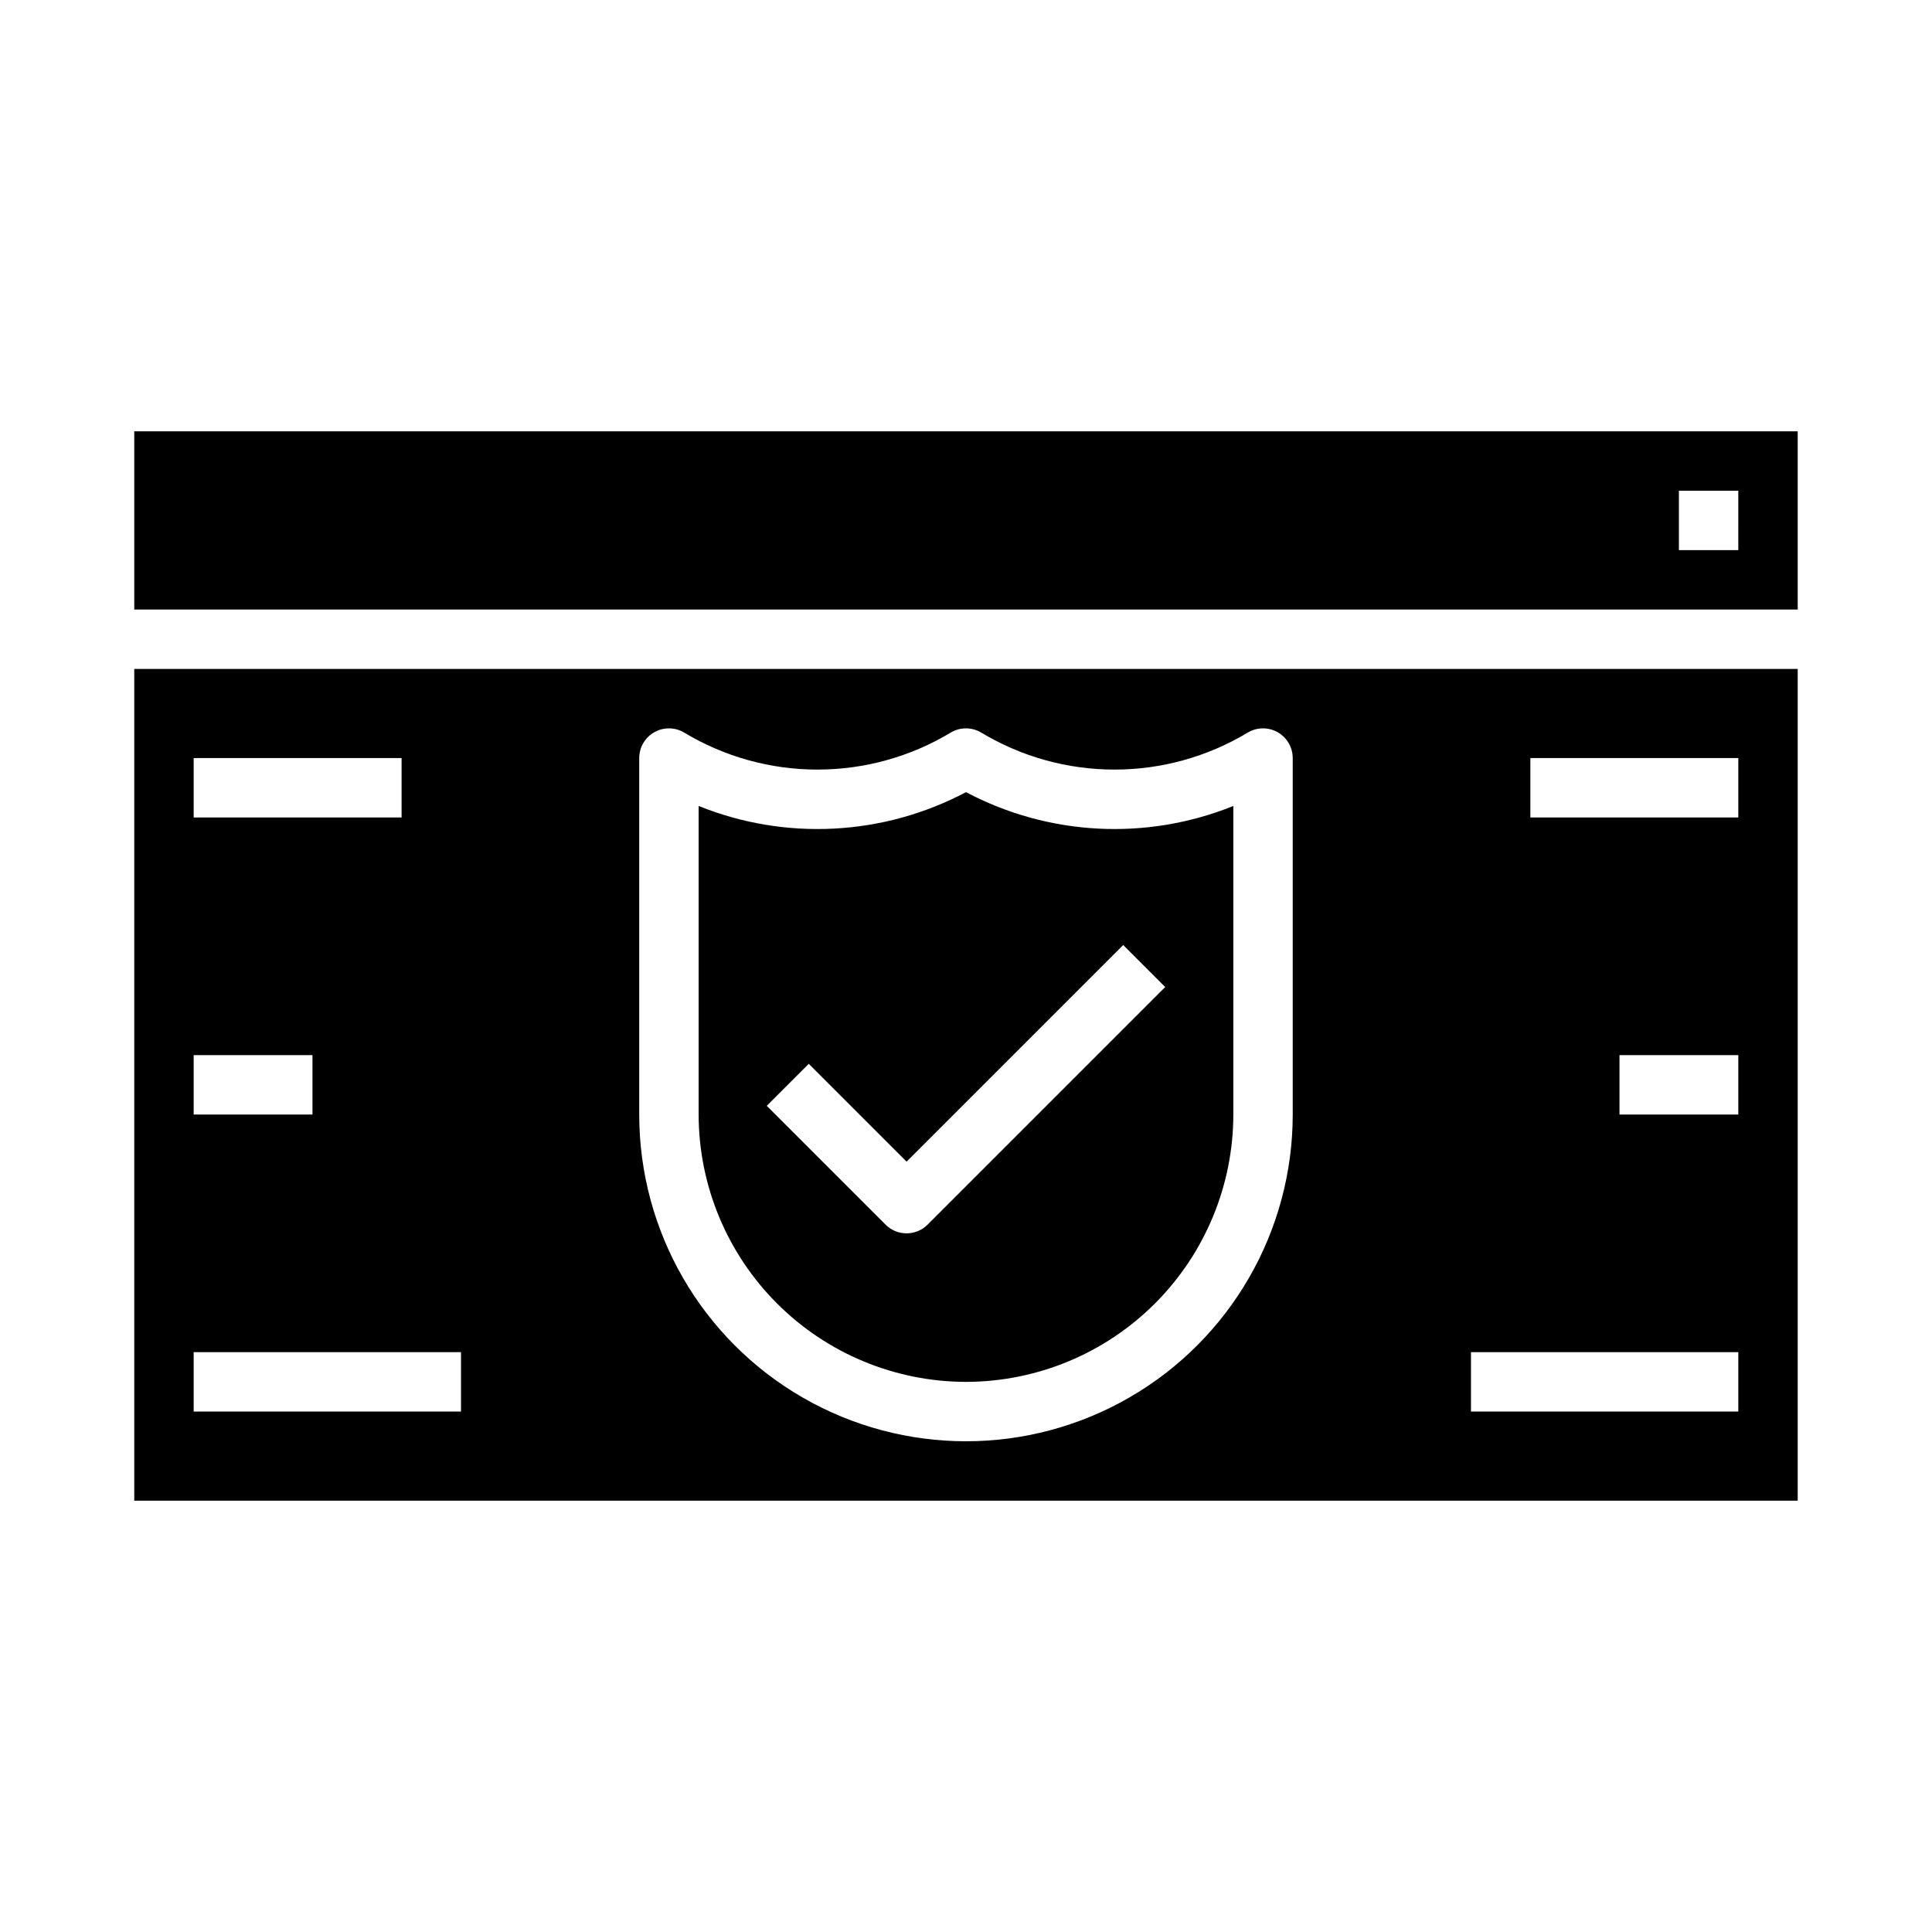
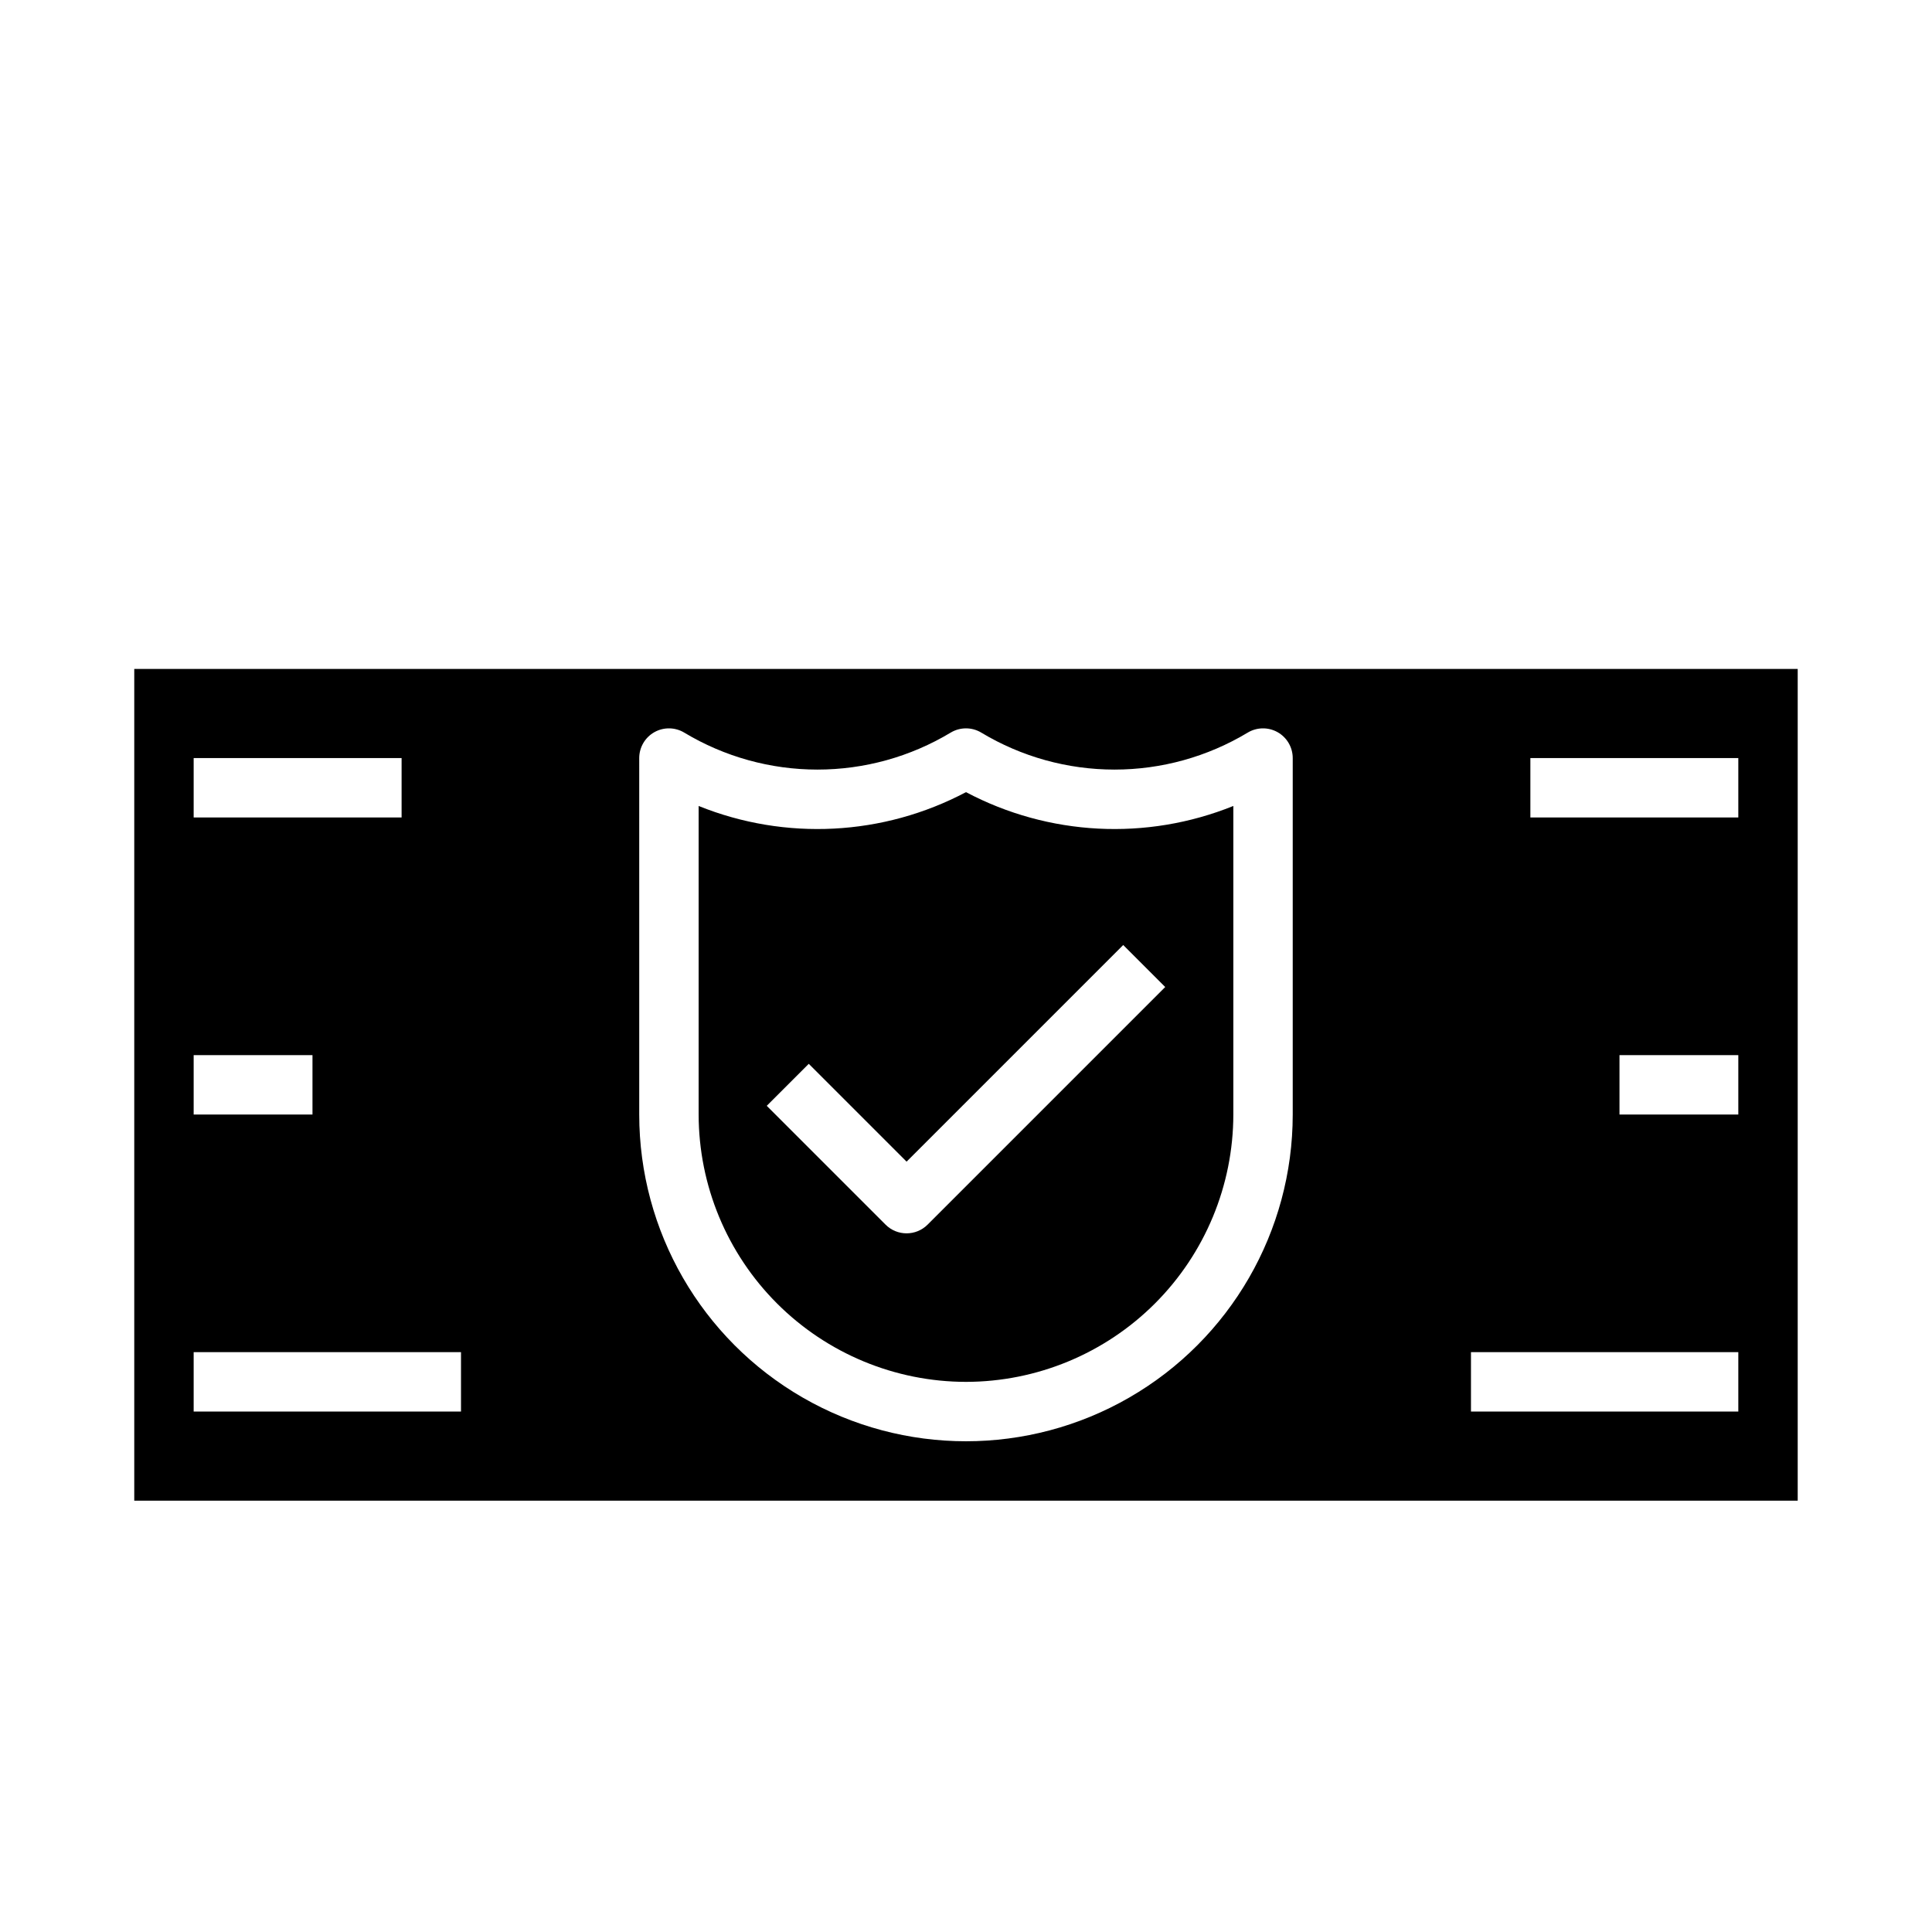
<svg xmlns="http://www.w3.org/2000/svg" fill="#000000" width="800px" height="800px" version="1.1" viewBox="144 144 512 512">
  <g>
    <path d="m400 510.21c18.781-0.02 36.789-7.492 50.074-20.773 13.281-13.281 20.75-31.293 20.773-50.074v-81.773c-23.004 9.281-48.926 7.941-70.848-3.664-21.922 11.605-47.848 12.945-70.852 3.664v81.773c0.023 18.781 7.492 36.793 20.777 50.074 13.281 13.281 31.289 20.754 50.074 20.773zm-41.668-84.285 25.922 25.922 57.41-57.41 11.133 11.133-62.977 62.977v-0.004c-3.074 3.074-8.059 3.074-11.133 0l-31.488-31.488z" />
    <path d="m179.58 541.7h440.83v-220.42h-440.83zm425.09-102.34h-31.488v-15.746h31.488zm-55.105-94.465h55.105v15.742h-55.105zm-15.742 157.44h70.848v15.742h-70.848zm-220.42-157.44c0-2.836 1.527-5.453 3.996-6.852 2.469-1.395 5.5-1.355 7.93 0.105 10.66 6.414 22.867 9.801 35.305 9.801 12.441 0 24.648-3.387 35.309-9.801 2.492-1.5 5.613-1.5 8.105 0 10.66 6.414 22.867 9.801 35.309 9.801s24.645-3.387 35.305-9.801c2.434-1.461 5.461-1.5 7.93-0.105 2.469 1.398 3.996 4.016 3.996 6.852v94.465c0 30.938-16.504 59.523-43.297 74.992-26.789 15.465-59.801 15.465-86.59 0-26.793-15.469-43.297-44.055-43.297-74.992zm-118.08 0h55.105v15.742h-55.105zm0 78.719h31.488v15.742l-31.488 0.004zm0 78.723h70.848v15.742h-70.848z" />
-     <path d="m179.58 258.3v47.23l440.83 0.004v-47.234zm425.09 31.488h-15.746v-15.742h15.742z" />
  </g>
</svg>